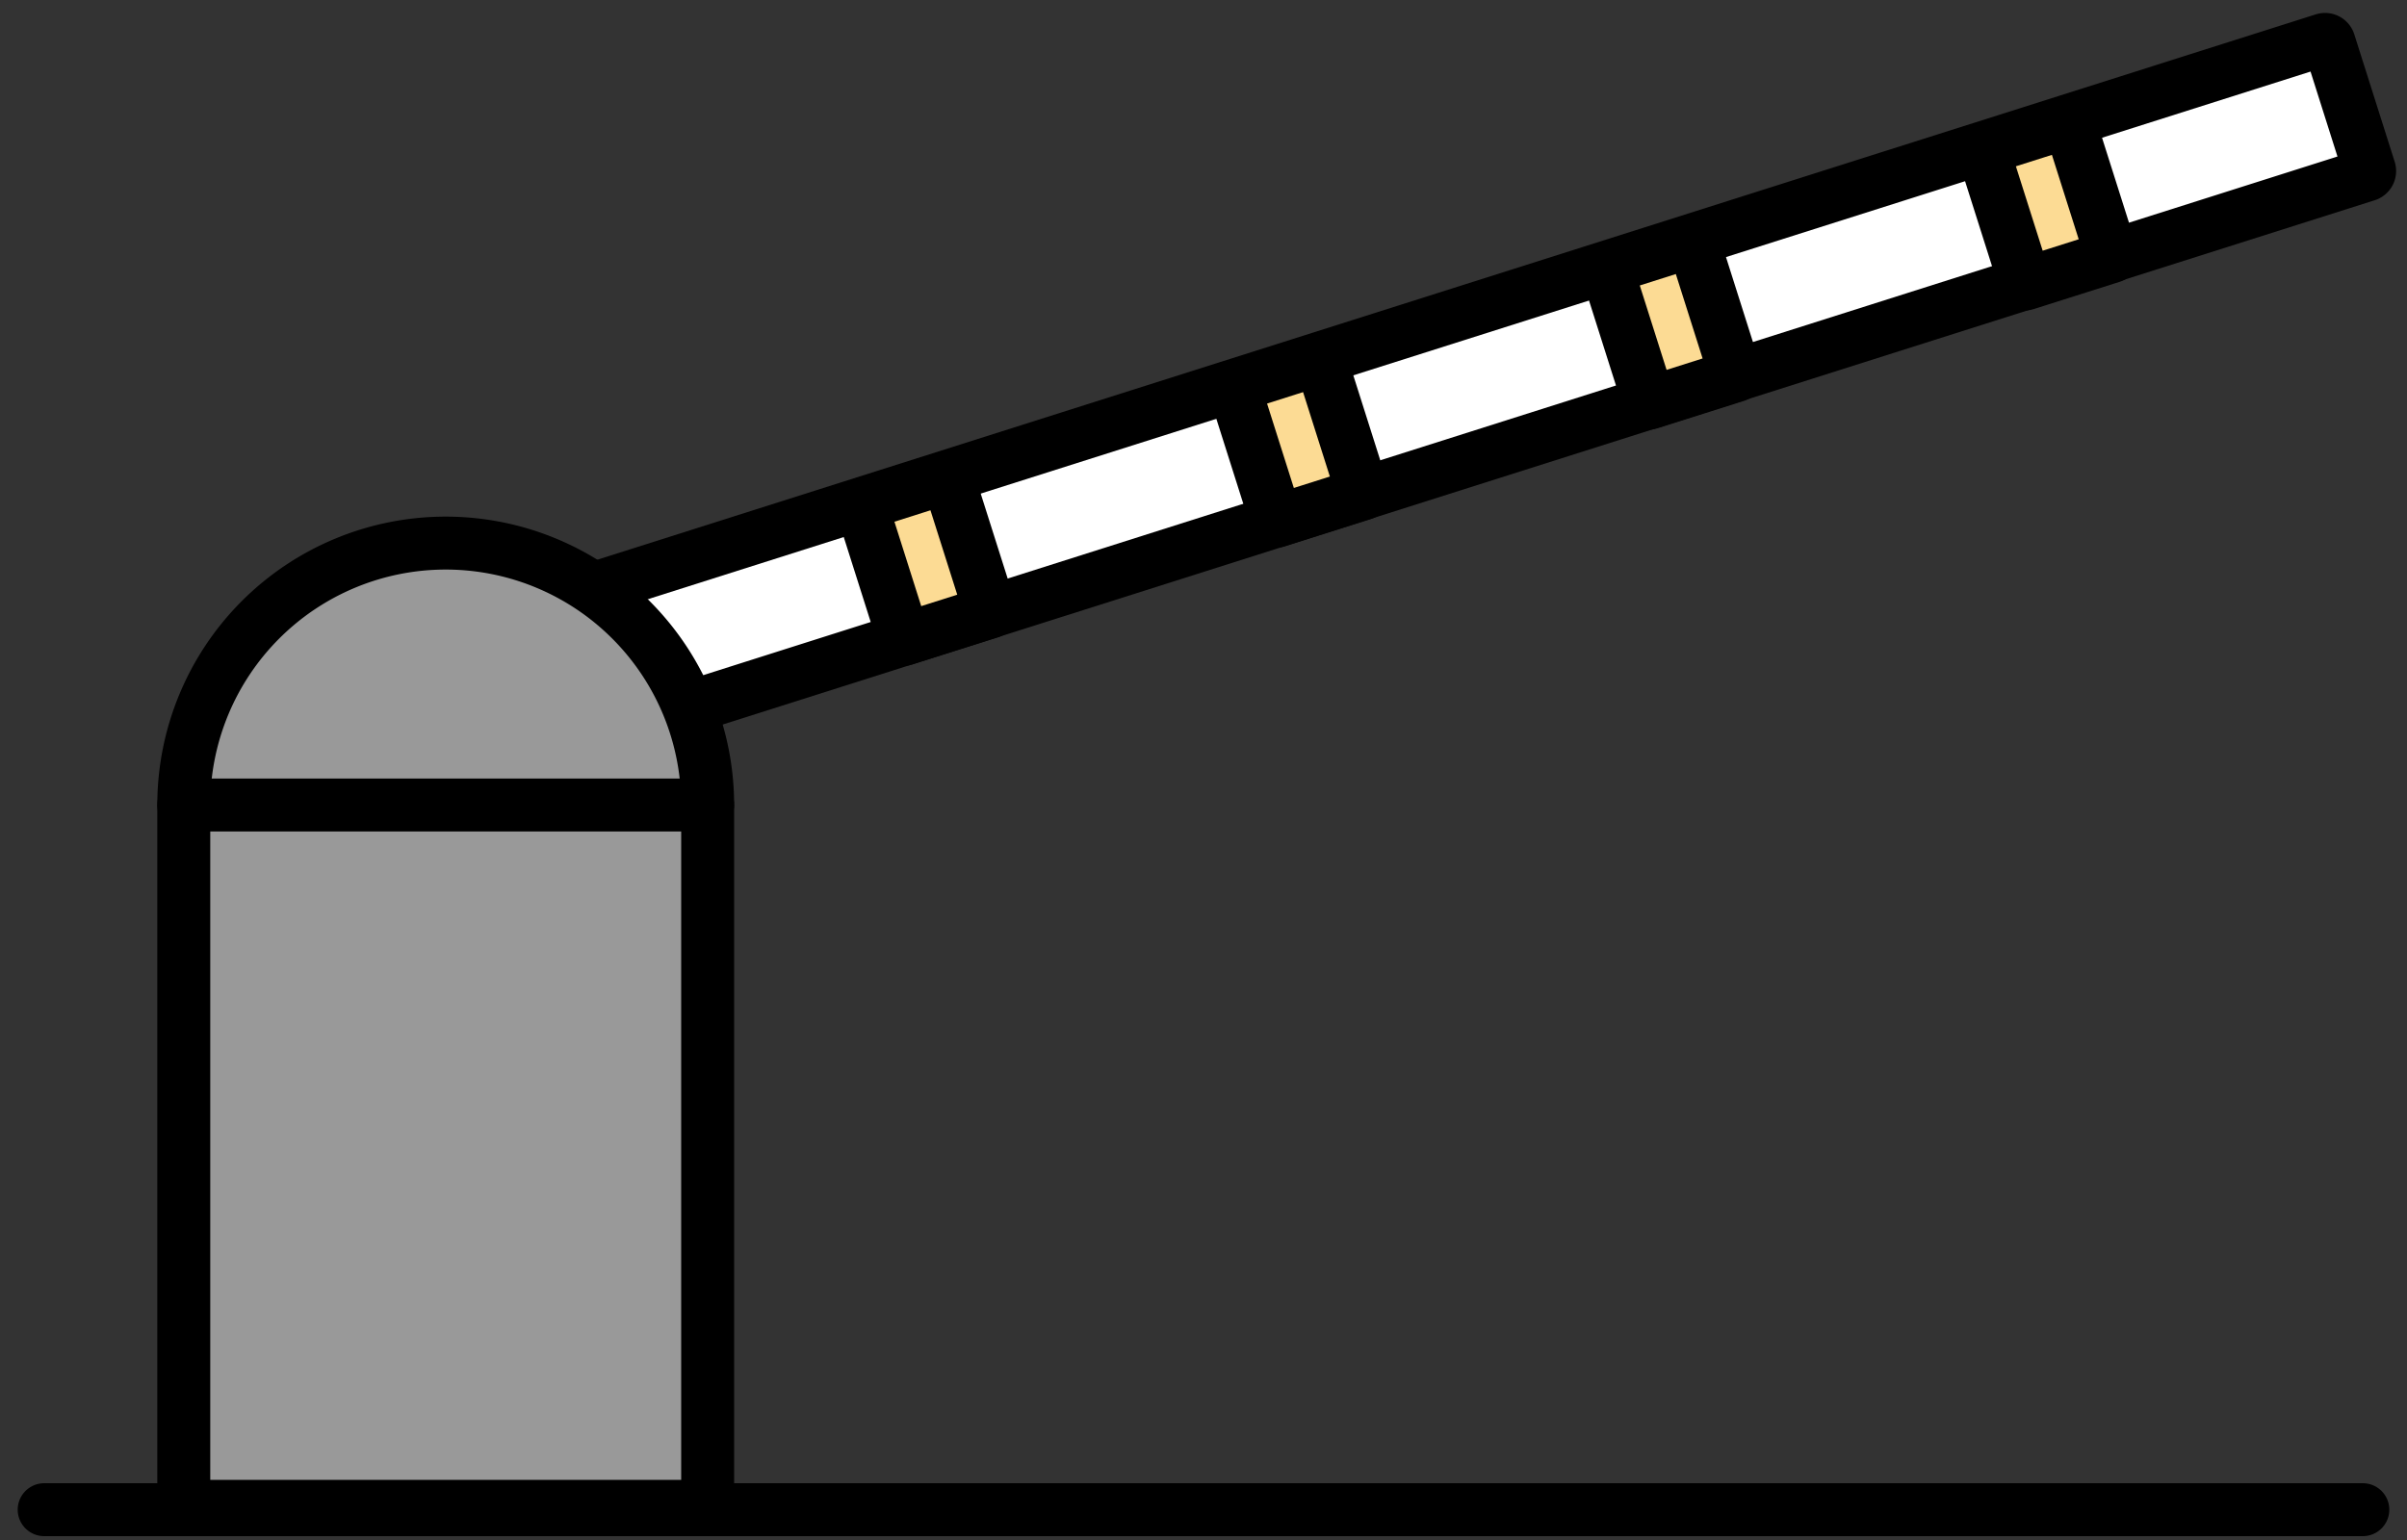
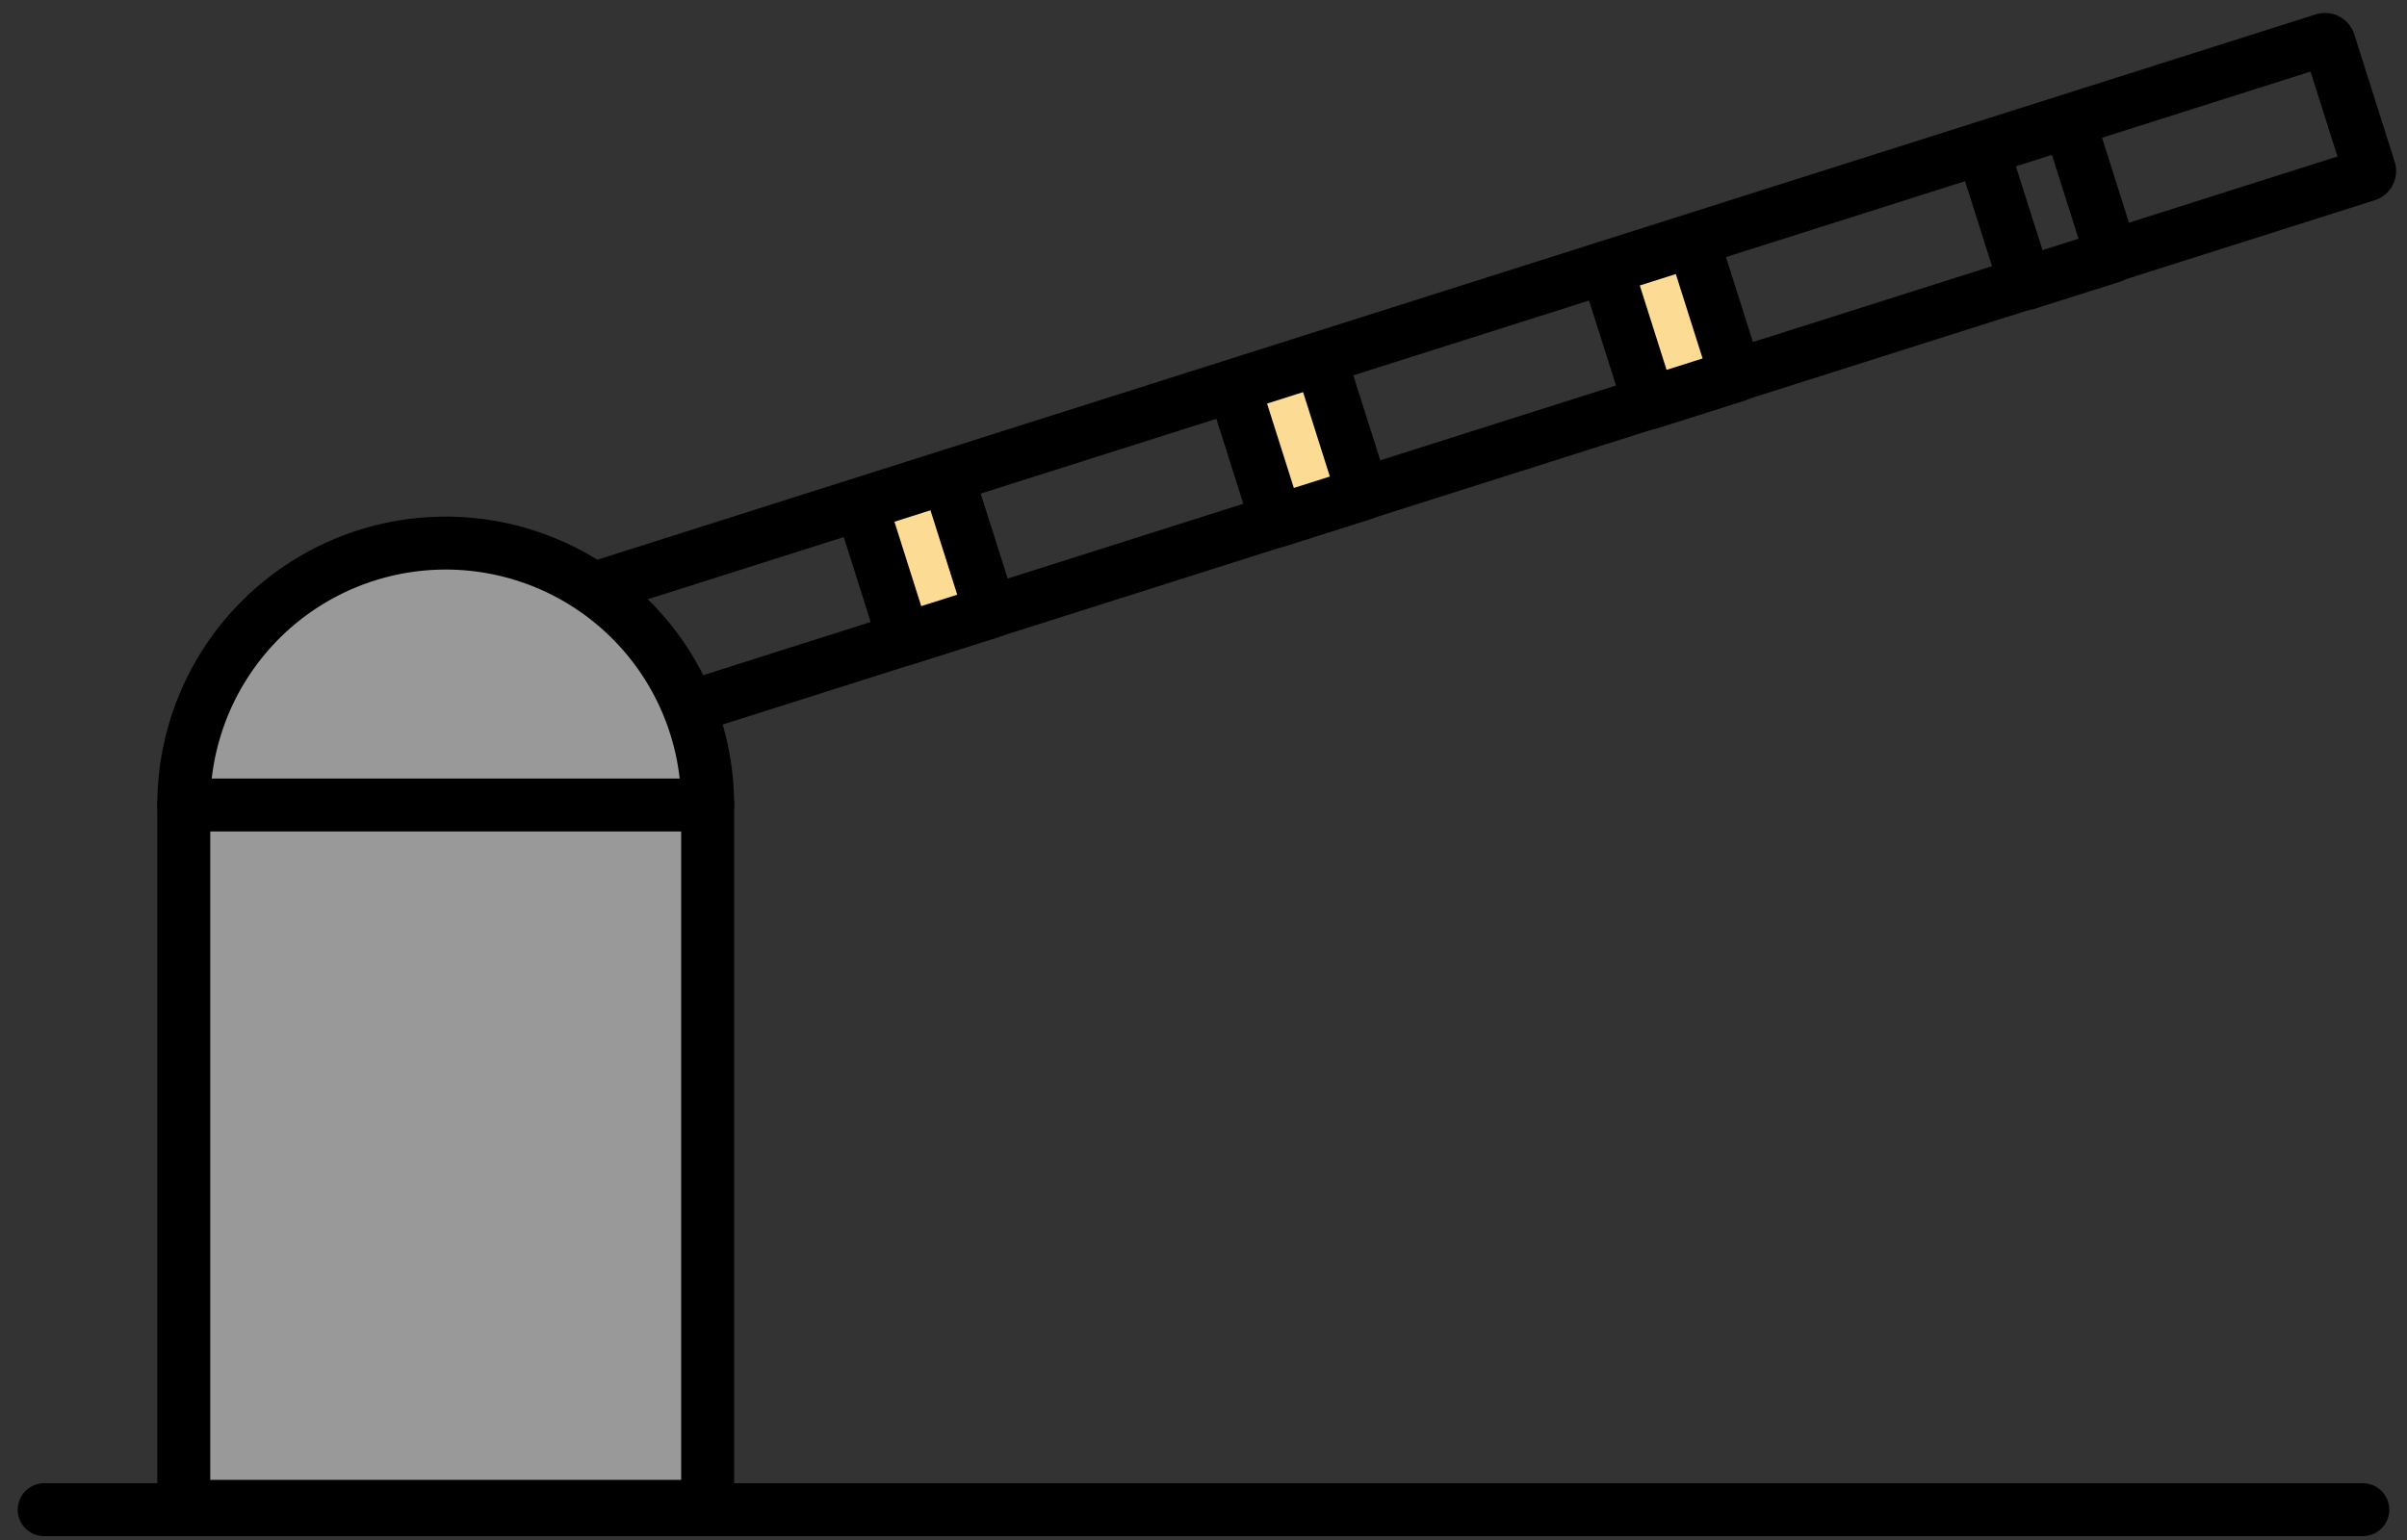
<svg xmlns="http://www.w3.org/2000/svg" id="Layer_1" data-name="Layer 1" viewBox="0 0 200 128">
  <rect x="0" y="0" width="200" height="128" fill="#333333" stroke="none" />
  <defs>
    <style>.cls-1{fill:#fff;}.cls-2{fill:none;stroke:#000;stroke-linecap:round;stroke-linejoin:round;stroke-width:4.4px;}.cls-3{fill:#fcdb94;}.cls-4{fill:#999;}</style>
  </defs>
-   <path class="cls-1" d="M196.64,14.55l-157.5,50a.34.34,0,0,1-.43-.22L35.36,53.72a.34.34,0,0,1,.22-.43l157.51-50a.35.35,0,0,1,.43.22l3.35,10.57A.35.35,0,0,1,196.64,14.55Z" />
  <path class="cls-2" d="M196.64,14.55l-157.5,50a.34.34,0,0,1-.43-.22L35.36,53.72a.34.34,0,0,1,.22-.43l157.51-50a.35.35,0,0,1,.43.22l3.35,10.57A.35.35,0,0,1,196.64,14.55Z" />
  <rect class="cls-3" x="73.16" y="40.52" width="7.54" height="11.76" transform="translate(-10.43 25.43) rotate(-17.6)" />
  <rect class="cls-2" x="73.16" y="40.52" width="7.54" height="11.76" transform="translate(-10.43 25.43) rotate(-17.6)" />
  <rect class="cls-3" x="104.12" y="30.7" width="7.54" height="11.76" transform="translate(-6.01 34.33) rotate(-17.6)" />
  <rect class="cls-2" x="104.12" y="30.7" width="7.54" height="11.76" transform="translate(-6.01 34.33) rotate(-17.6)" />
  <rect class="cls-3" x="135.09" y="20.88" width="7.54" height="11.76" transform="translate(-1.59 43.24) rotate(-17.6)" />
  <rect class="cls-2" x="135.09" y="20.88" width="7.54" height="11.76" transform="translate(-1.59 43.24) rotate(-17.6)" />
-   <rect class="cls-3" x="166.34" y="10.97" width="7.54" height="11.76" transform="translate(2.87 52.23) rotate(-17.6)" />
  <rect class="cls-2" x="166.34" y="10.97" width="7.54" height="11.76" transform="translate(2.87 52.23) rotate(-17.6)" />
  <path class="cls-4" d="M37,45.14A21.77,21.77,0,0,0,15.27,66.91V125.2H58.8V66.91A21.77,21.77,0,0,0,37,45.14Z" />
  <path class="cls-2" d="M37,45.14A21.77,21.77,0,0,0,15.27,66.91V125.2H58.8V66.91A21.77,21.77,0,0,0,37,45.14Z" />
  <line class="cls-2" x1="15.27" y1="66.91" x2="58.8" y2="66.91" />
  <line class="cls-2" x1="3.67" y1="125.48" x2="196.33" y2="125.48" />
</svg>